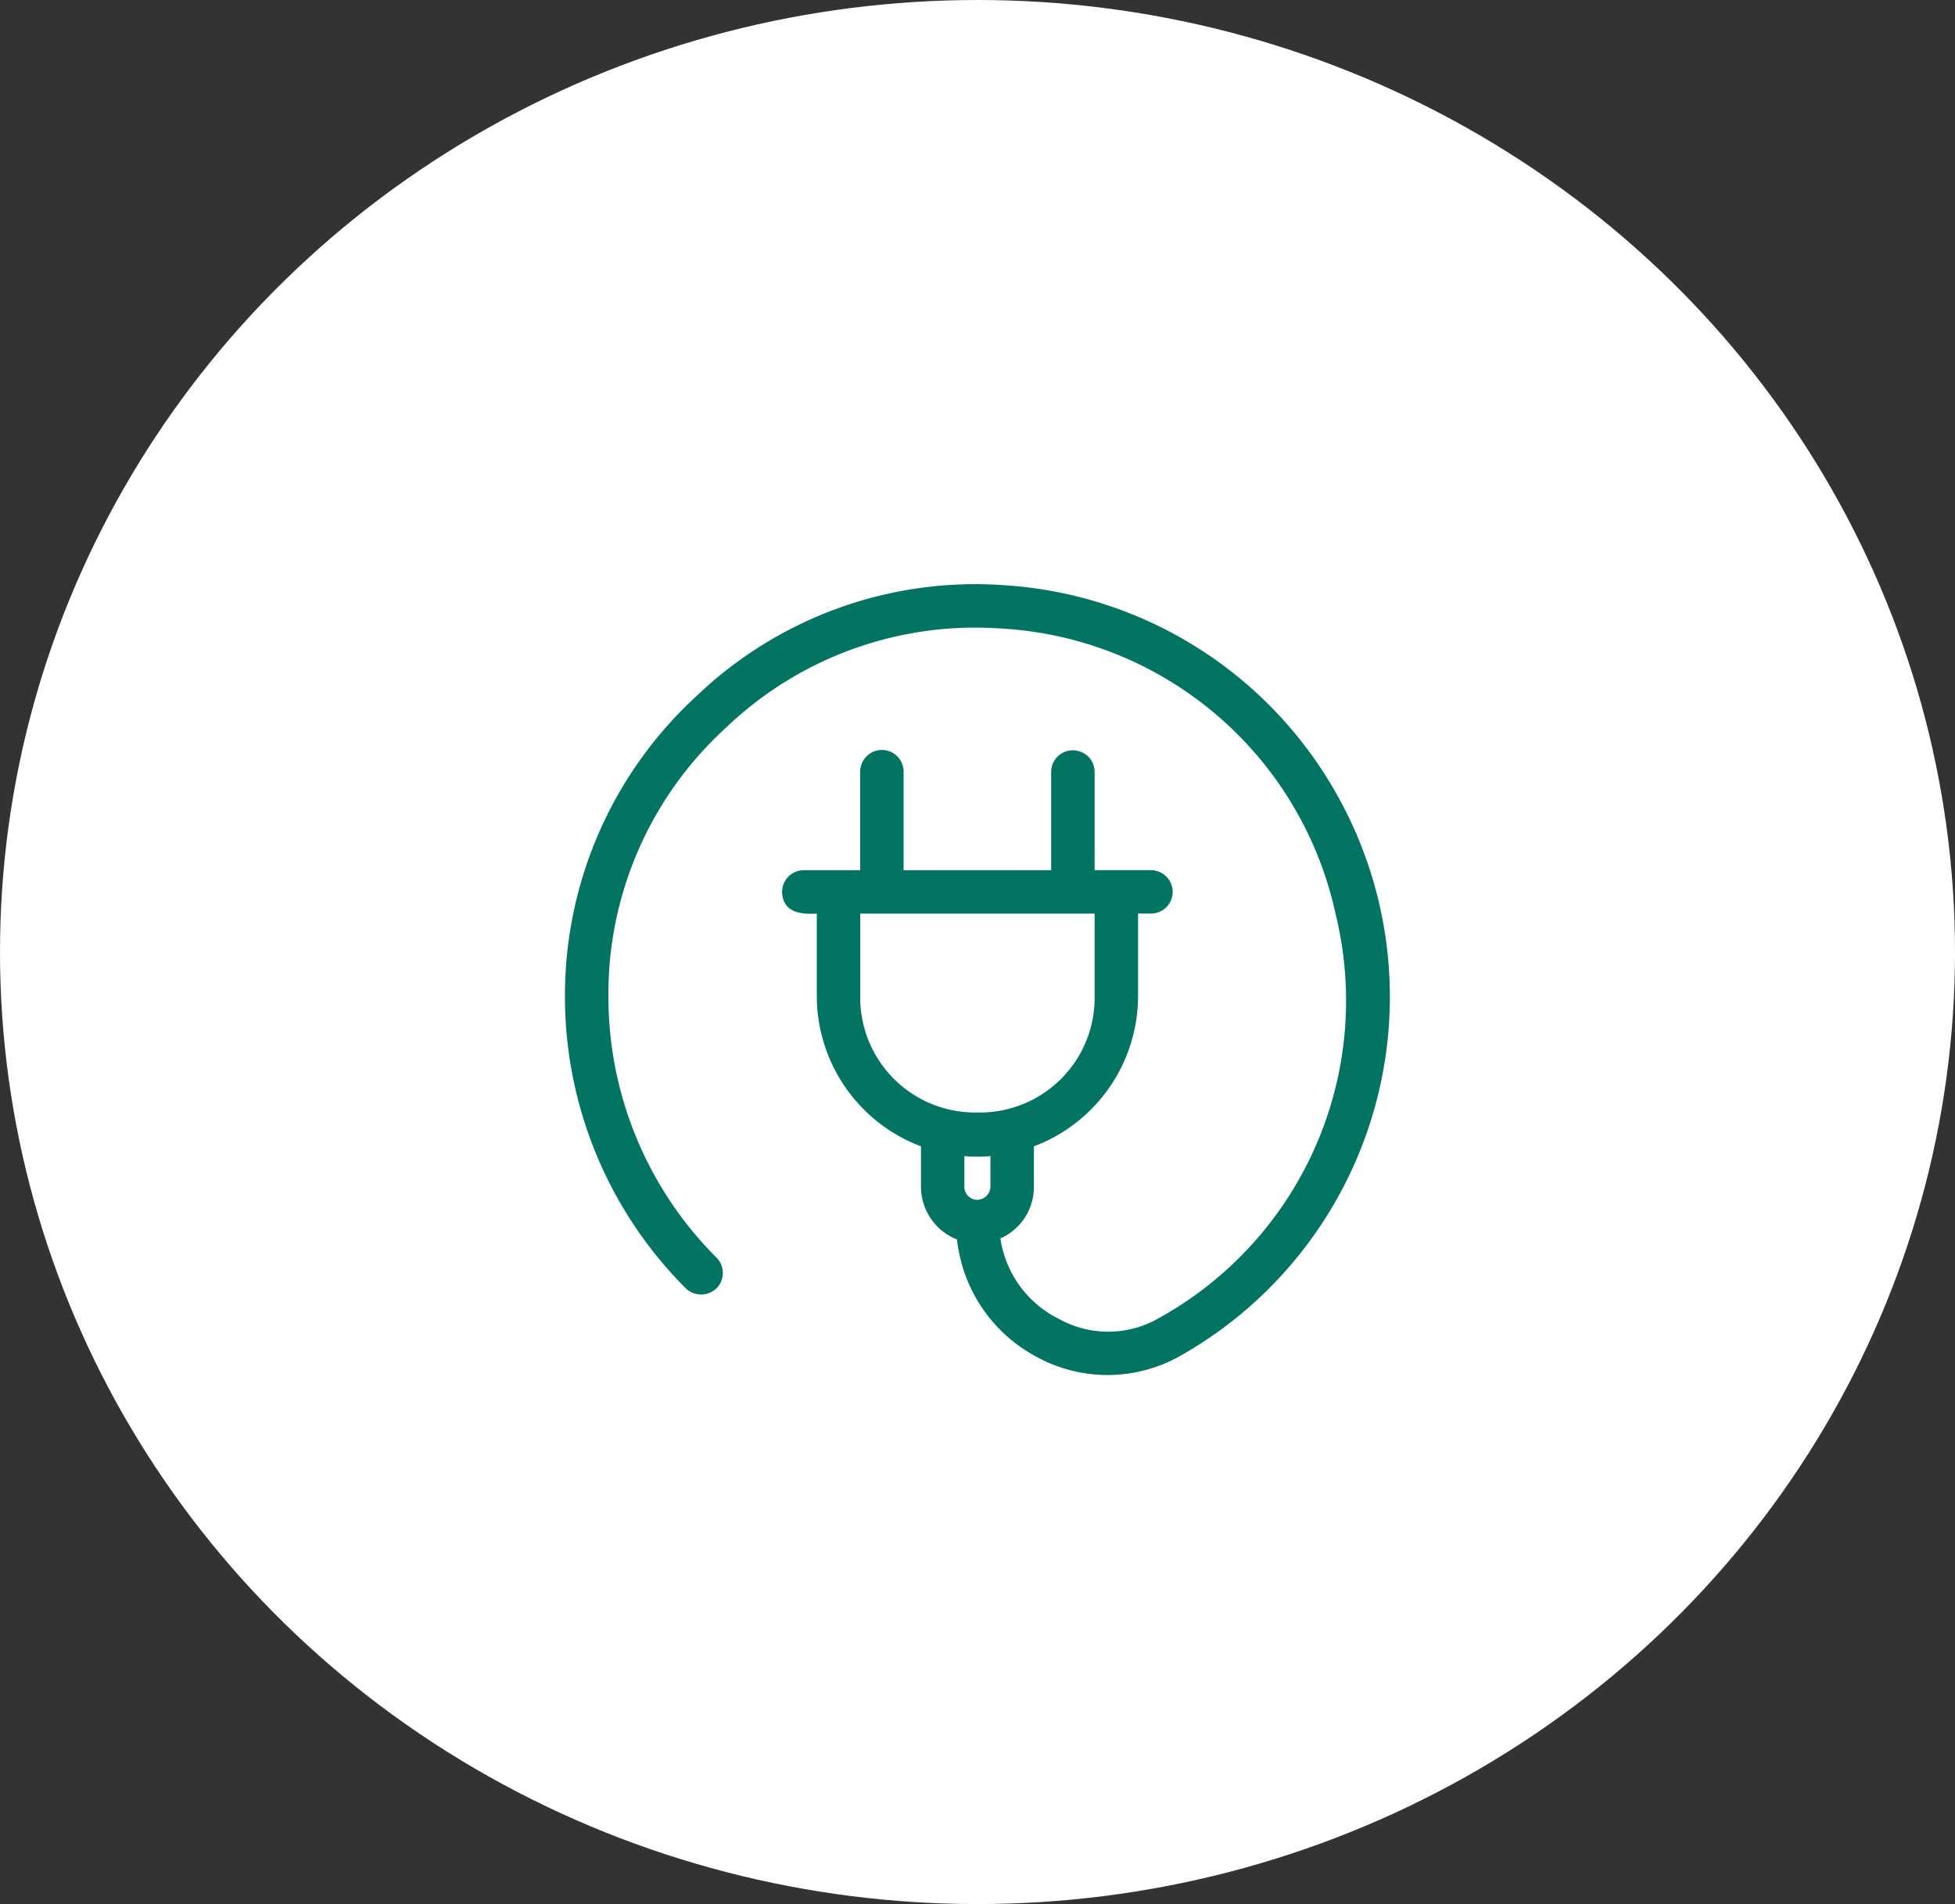
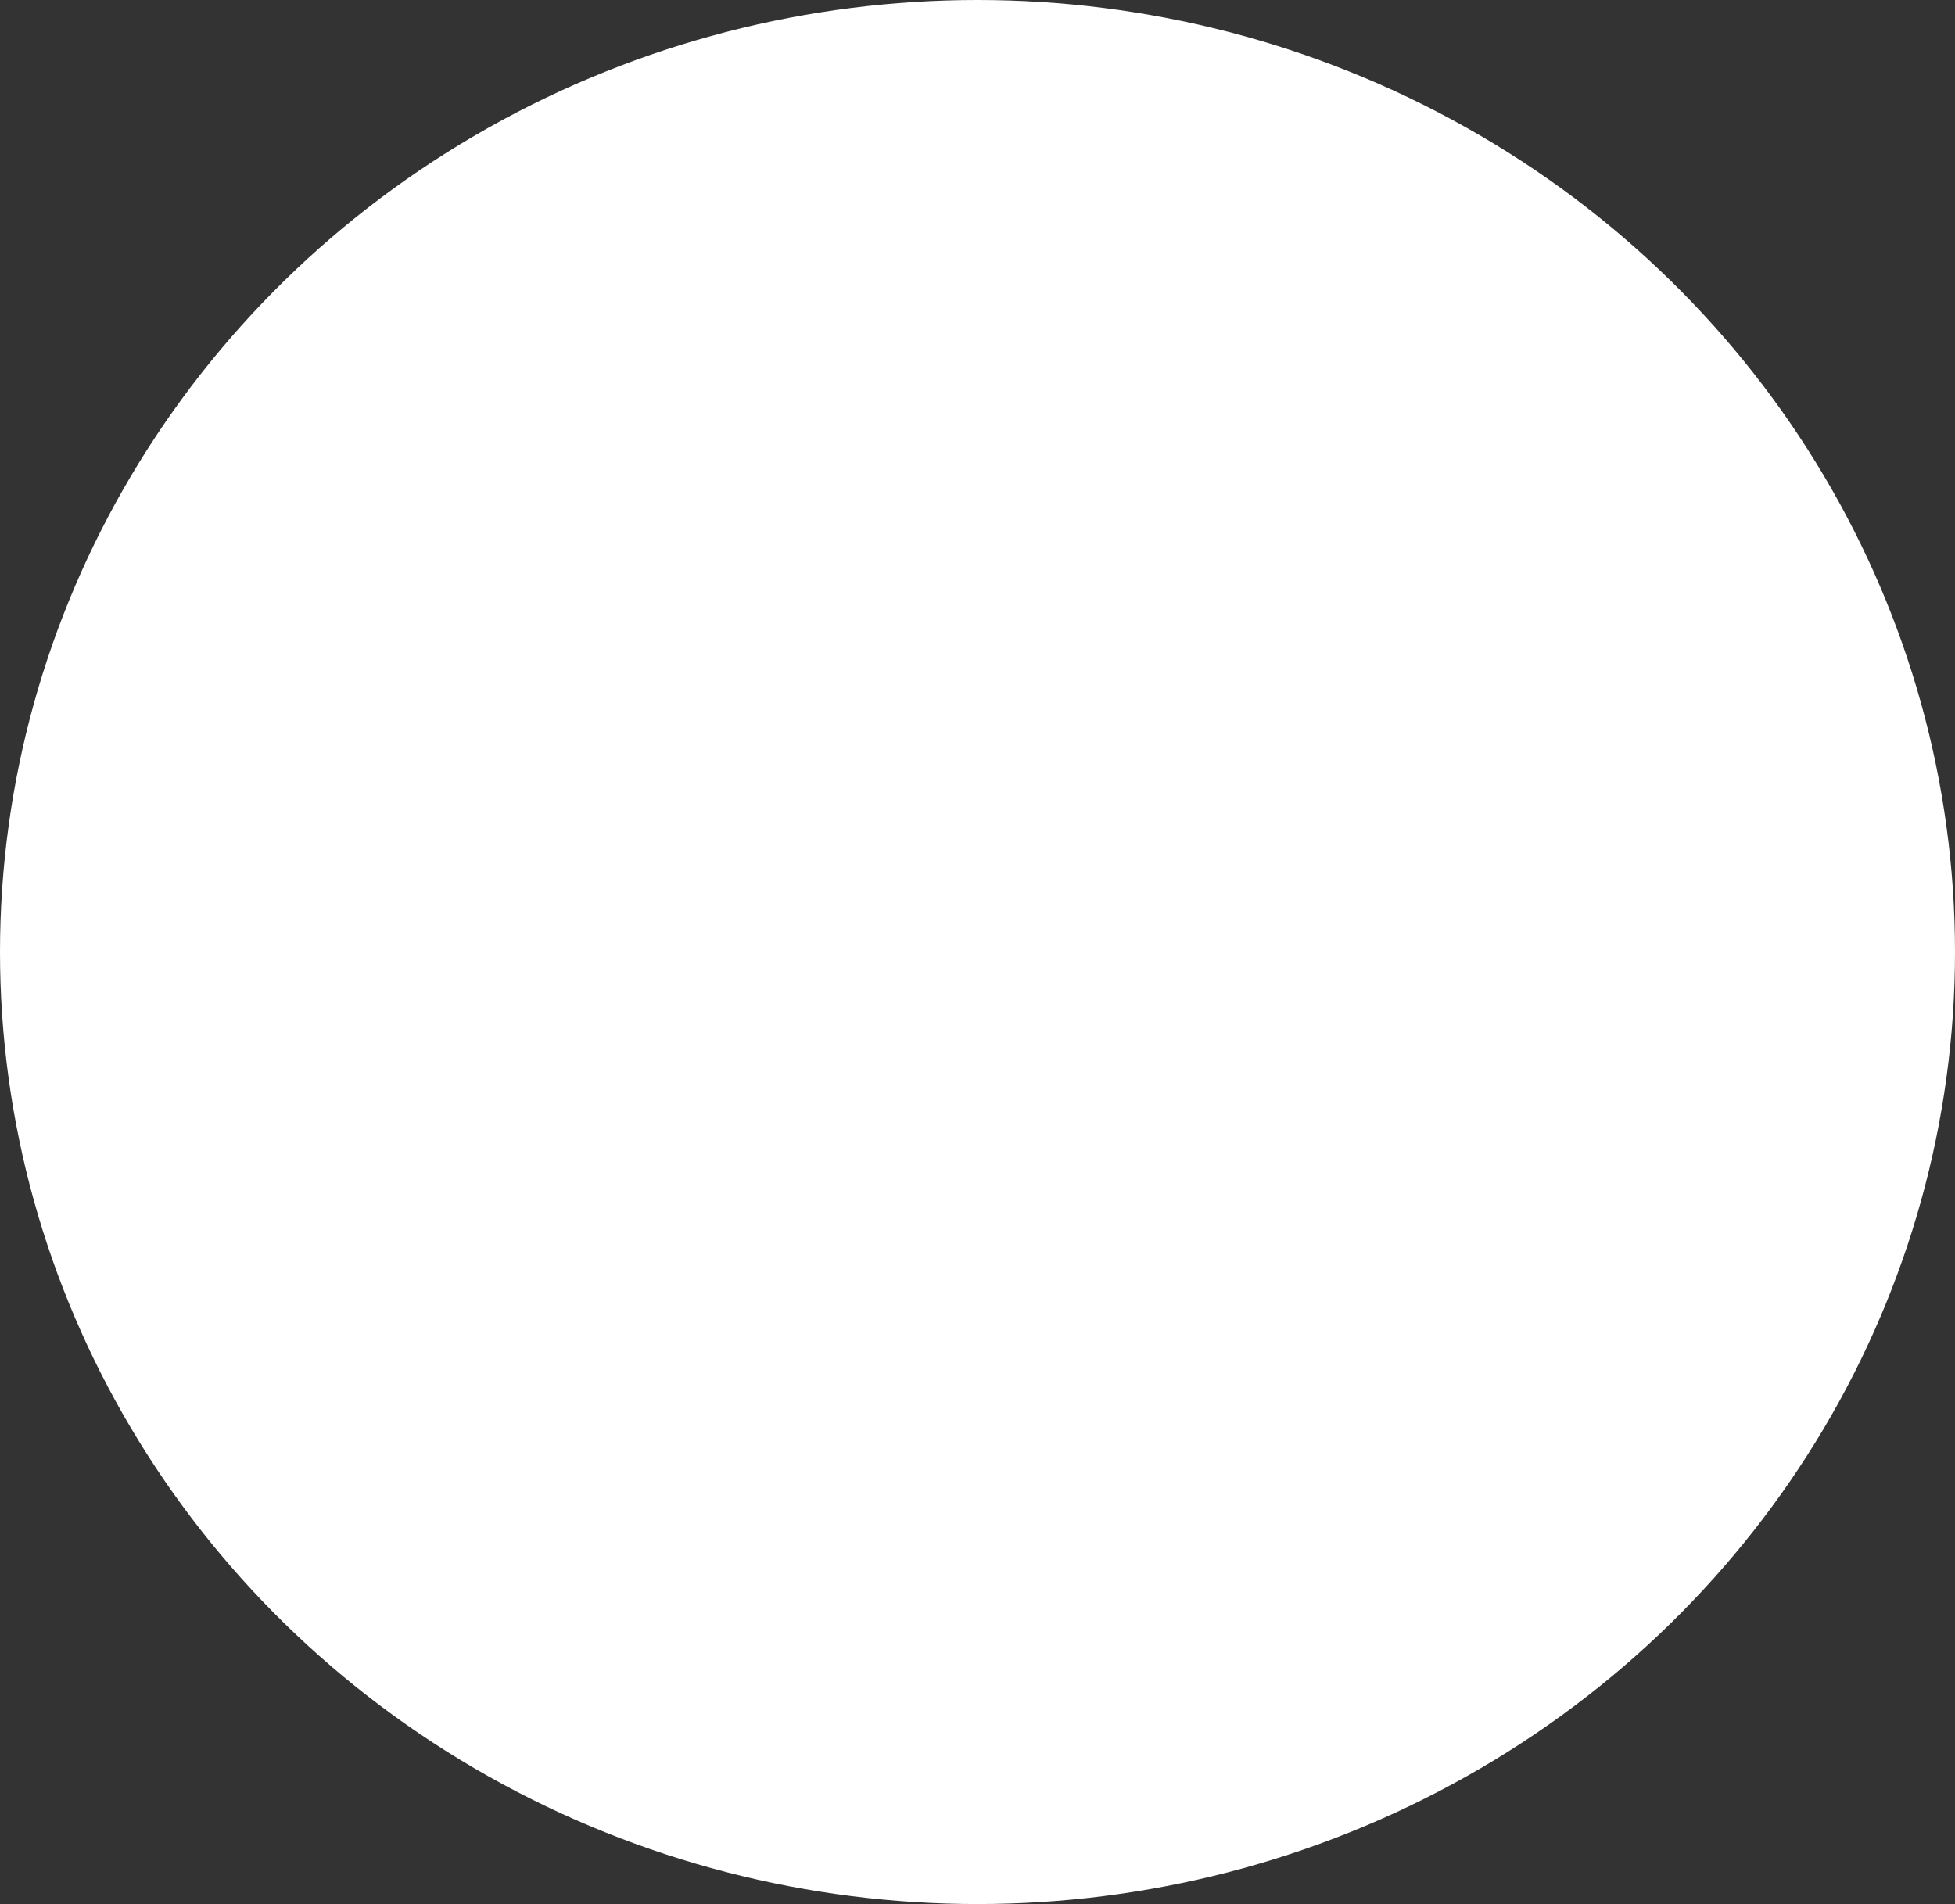
<svg xmlns="http://www.w3.org/2000/svg" id="point3_03" width="154" height="150" viewBox="0 0 154 150">
  <rect x="0" y="0" width="154" height="150" fill="#333333" stroke="none" />
  <defs>
    <clipPath id="clip-path">
-       <rect id="長方形_100" data-name="長方形 100" width="64.994" height="62.32" fill="#037461" />
-     </clipPath>
+       </clipPath>
  </defs>
  <ellipse id="楕円形_19" data-name="楕円形 19" cx="77" cy="75" rx="77" ry="75" fill="#fff" />
  <g id="グループ_156" data-name="グループ 156" transform="translate(44.503 46)">
    <g id="グループ_155" data-name="グループ 155" transform="translate(0 0)" clip-path="url(#clip-path)">
-       <path id="パス_135" data-name="パス 135" d="M60.754,16.5A32.384,32.384,0,0,0,34.571.1,31.762,31.762,0,0,0,10.389,8.809,32.007,32.007,0,0,0,0,32.522,32.483,32.483,0,0,0,9.518,55.495a1.751,1.751,0,0,0,2.419,0,1.71,1.71,0,0,0,0-2.419A29.058,29.058,0,0,1,3.423,32.511a28.358,28.358,0,0,1,9.2-21.126A28.411,28.411,0,0,1,34.345,3.514,28.6,28.6,0,0,1,60.717,26.057a28.583,28.583,0,0,1-13.911,31.77,7.987,7.987,0,0,1-7.906.07,8.452,8.452,0,0,1-4.6-6.334,4.427,4.427,0,0,0,2.639-4.044V44.309a12.672,12.672,0,0,0,8.206-11.838v-6.5h1.033a1.713,1.713,0,0,0,1.694-1.727,1.72,1.72,0,0,0-1.7-1.693H41.723V14.782a1.7,1.7,0,0,0-.524-1.2,1.78,1.78,0,0,0-1.22-.476A1.709,1.709,0,0,0,38.3,14.792v7.763H26.677V14.792a1.71,1.71,0,1,0-3.42,0v7.763H18.811a1.694,1.694,0,0,0-1.207.5,1.713,1.713,0,0,0-.5,1.232c.072,1.775,1.787,1.718,2.708,1.692h.027v6.494a12.665,12.665,0,0,0,8.206,11.834V47.52a4.463,4.463,0,0,0,2.837,4.123,11.927,11.927,0,0,0,5.913,9.049,11.655,11.655,0,0,0,11.717.1A32.492,32.492,0,0,0,60.754,16.5M31.463,45.076a11.872,11.872,0,0,0,2.053,0v2.433a1.061,1.061,0,0,1-1.041,1.012,1.022,1.022,0,0,1-1.012-1Zm1.042-3.435H32.5a9.053,9.053,0,0,1-9.24-9.182V25.975H41.723V32.45a9.038,9.038,0,0,1-9.218,9.191" transform="translate(0 0)" fill="#037461" />
-     </g>
+       </g>
  </g>
</svg>